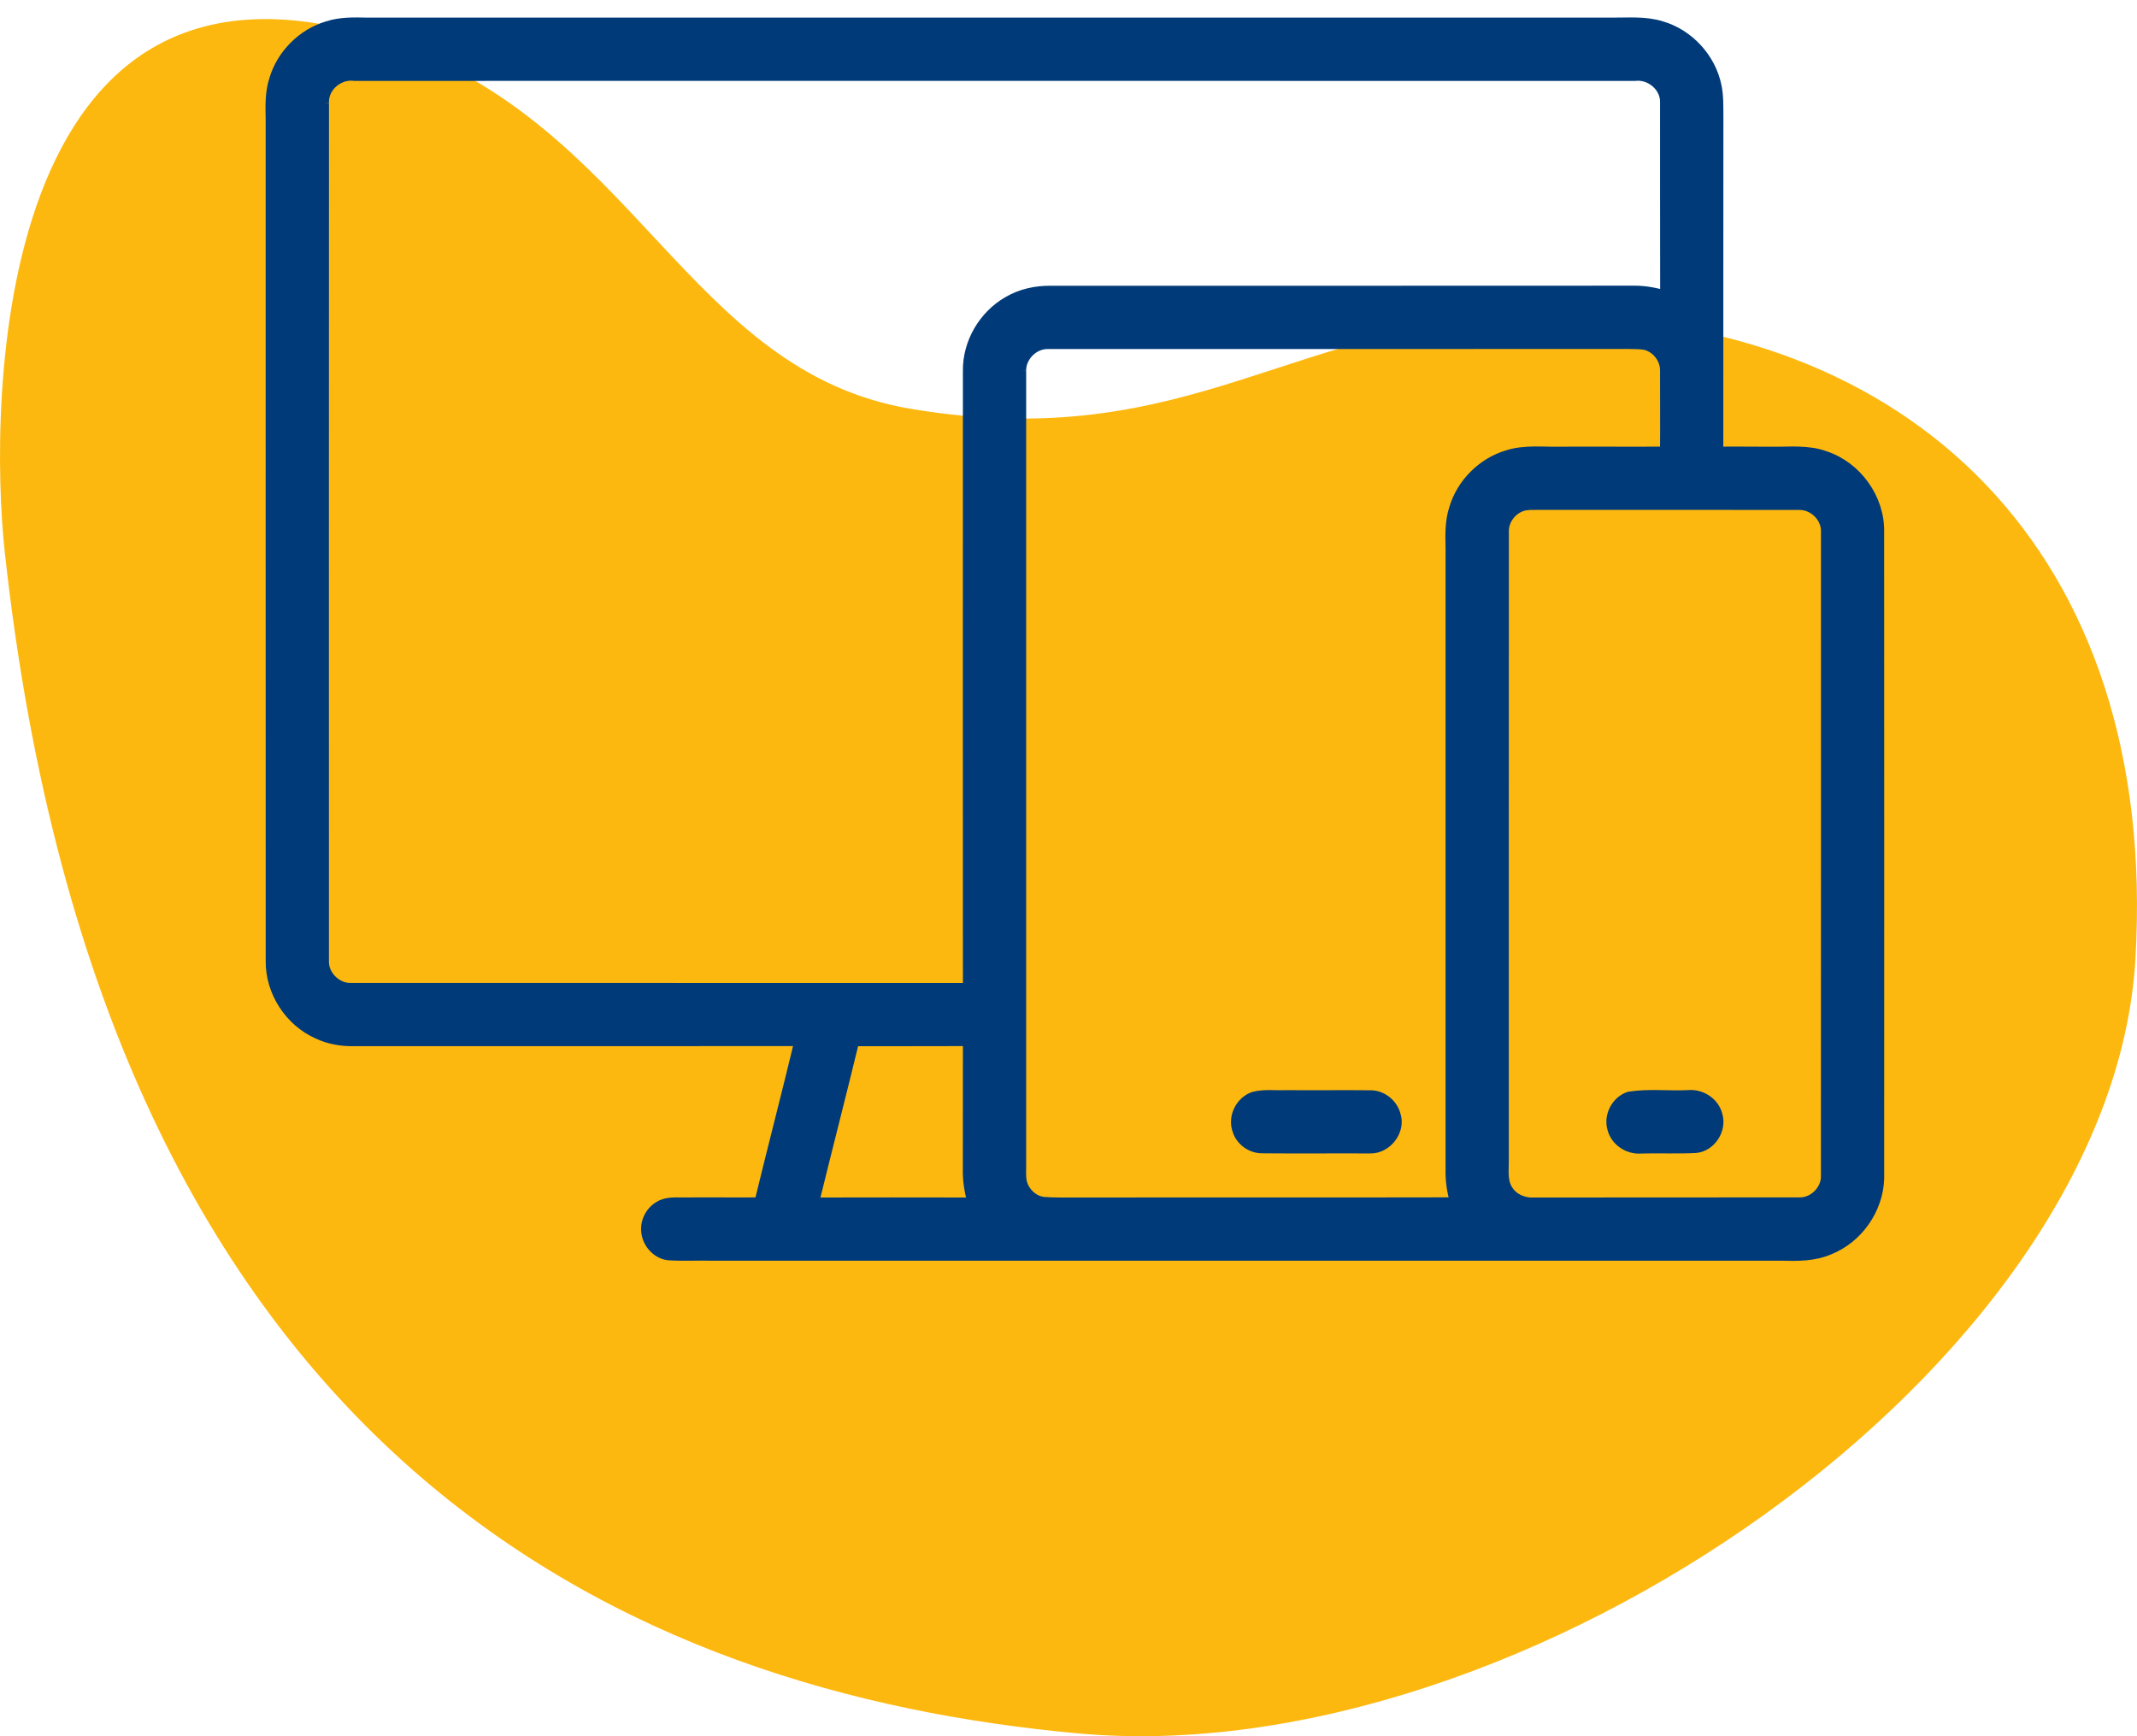
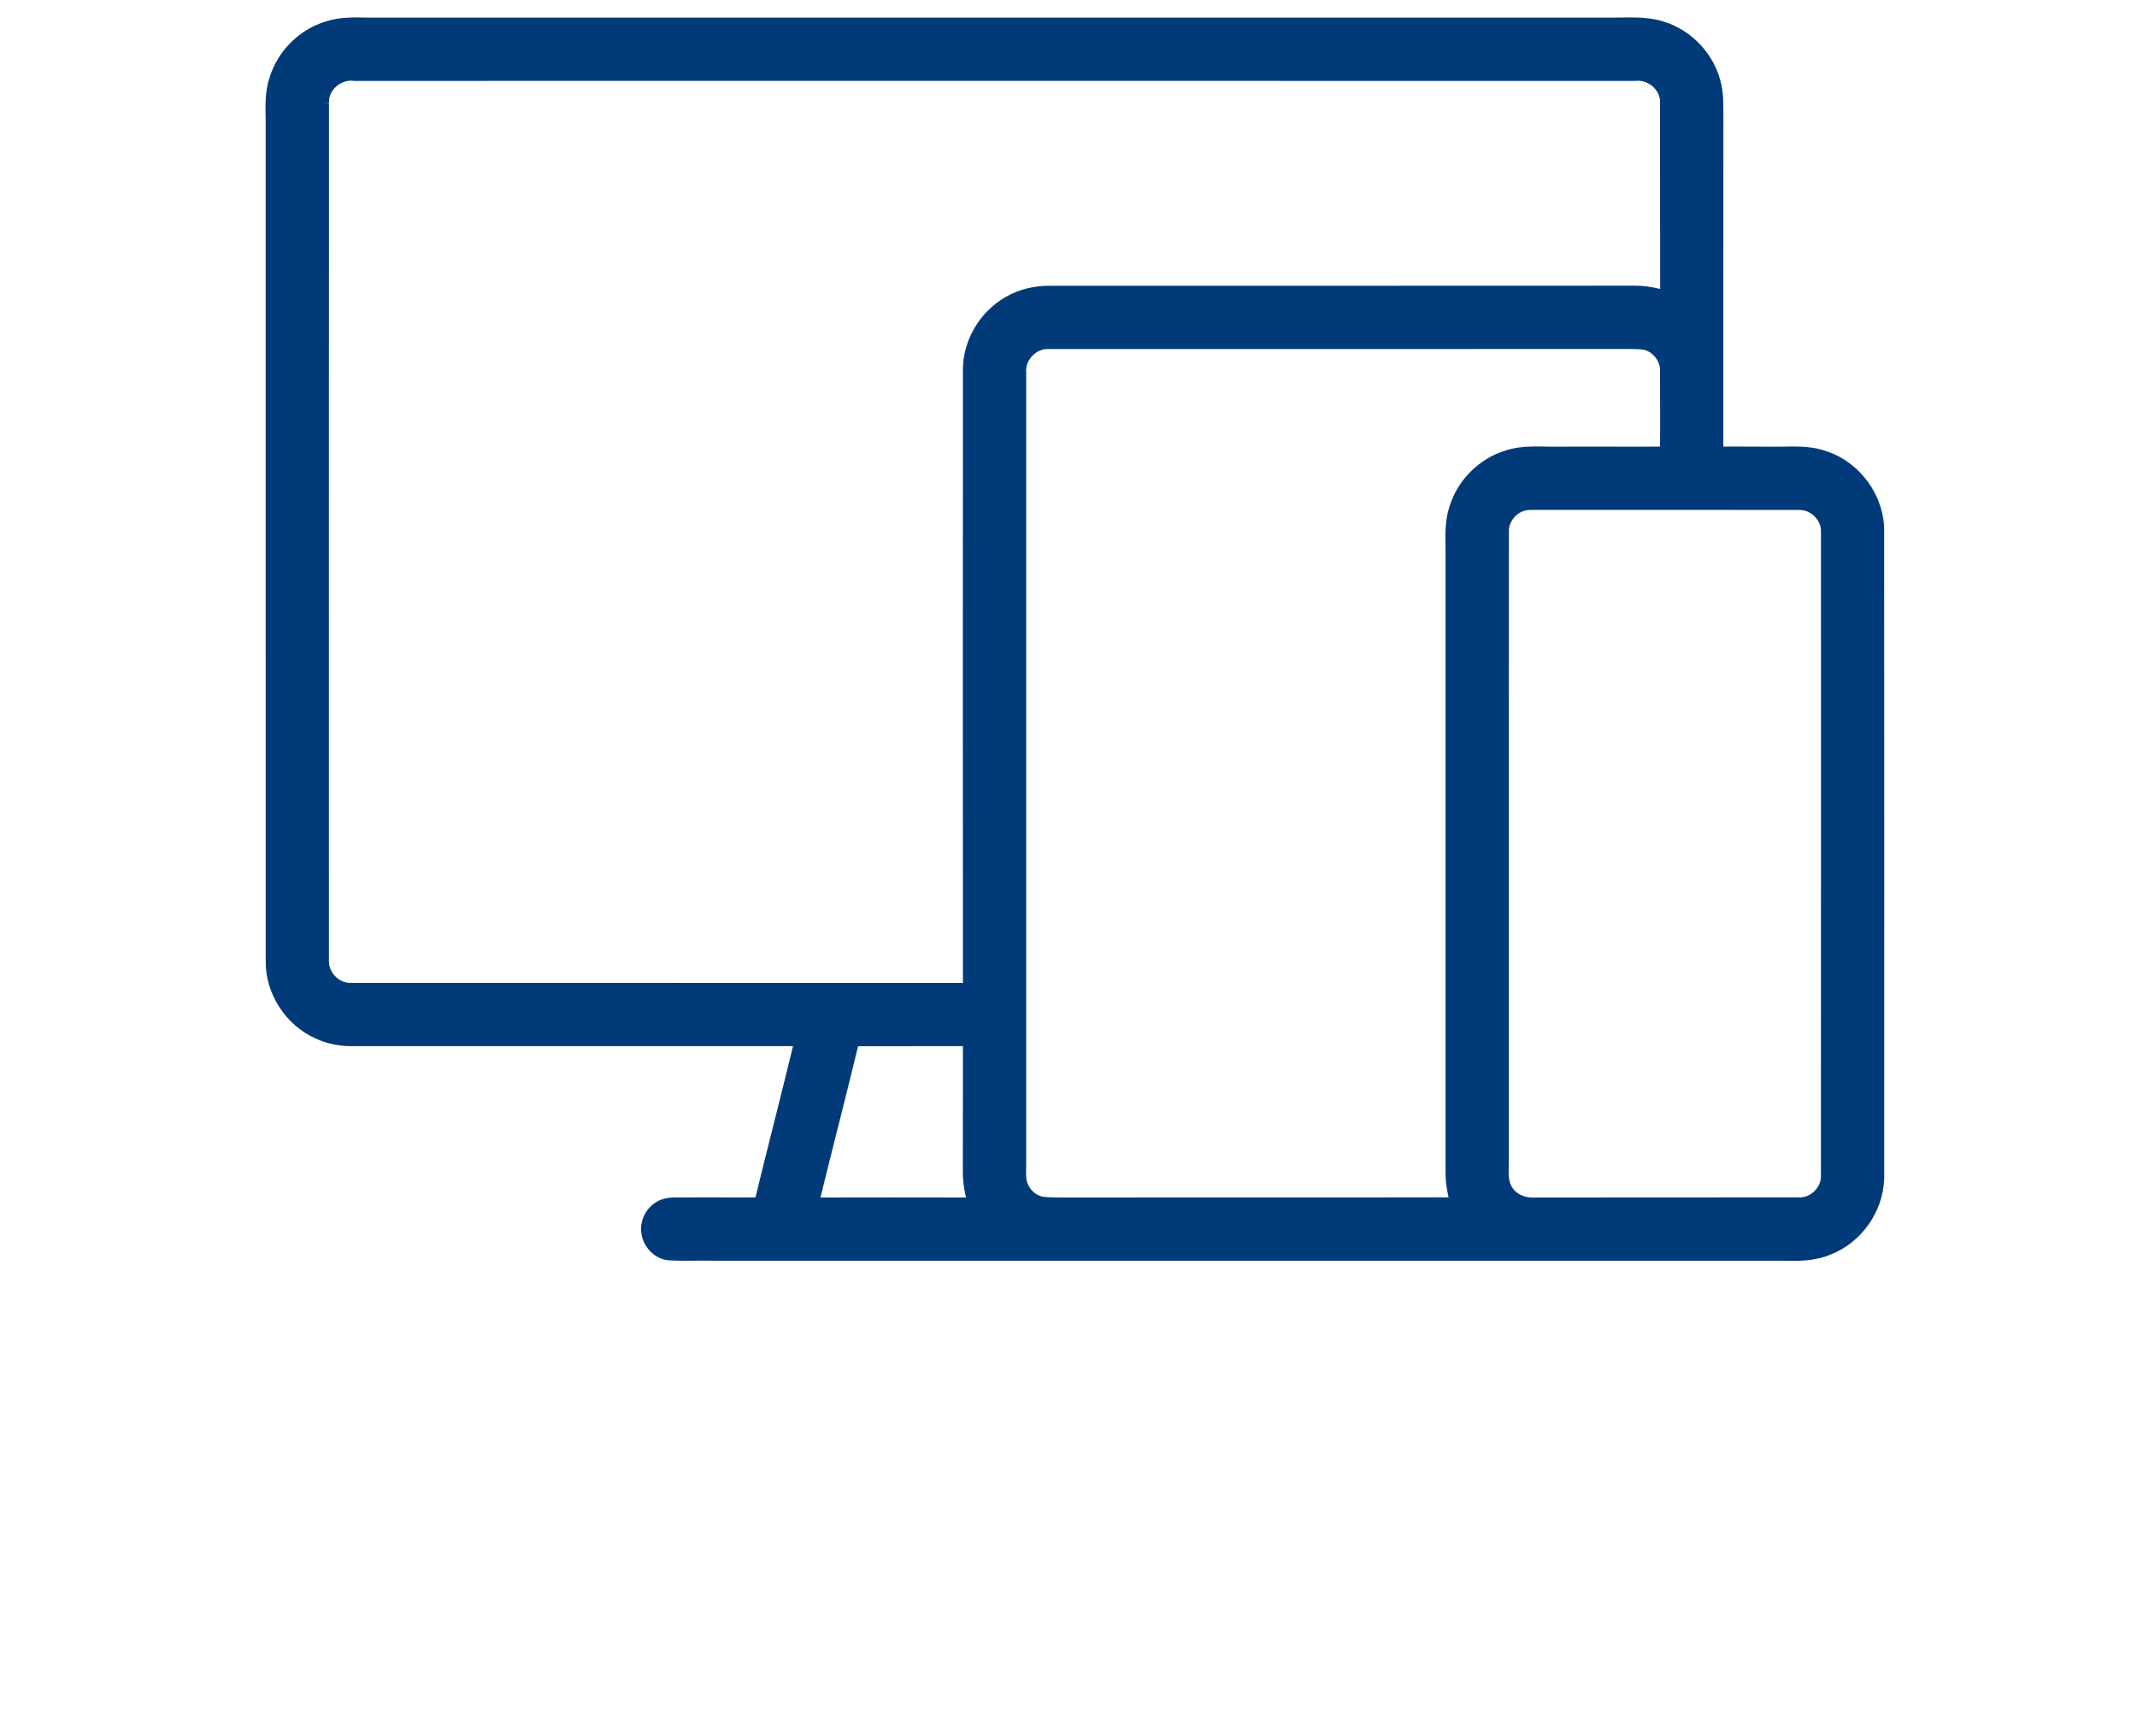
<svg xmlns="http://www.w3.org/2000/svg" width="112" height="91" viewBox="0 0 112 91">
  <g fill="none" fill-rule="evenodd" transform="translate(0 1)">
-     <path fill="#FDB810" d="M55.479,89.854 C78.774,87.738 106.545,75.735 111.755,27.895 C112.565,20.457 112.565,-5.789 91.676,1.159 C78.68,5.482 76,18.461 64.258,20.429 C49.495,22.904 44.103,15.561 30.983,15.561 C11.936,15.561 -1.17,27.895 0.083,49.274 C1.335,70.653 32.185,91.971 55.479,89.854 Z" transform="matrix(-1 0 0 1 112 0)" />
    <g fill="#003A78" fill-rule="nonzero" stroke="#003A78" stroke-width=".5" transform="translate(14)">
      <path d="M3.16,0.36 C3.84,0.137 4.564,0.158 5.27,0.174 C26.996,0.174 48.72,0.172 70.446,0.174 C71.324,0.181 72.231,0.091 73.083,0.36 C74.522,0.778 75.679,2.04 75.976,3.51 C76.087,4.03 76.066,4.568 76.073,5.096 C76.064,10.952 76.075,16.807 76.068,22.662 C77.004,22.645 77.942,22.669 78.88,22.664 C79.808,22.674 80.77,22.562 81.663,22.894 C83.325,23.442 84.533,25.123 84.498,26.878 C84.505,38.18 84.502,49.484 84.5,60.786 C84.444,62.404 83.372,63.927 81.865,64.517 C81.09,64.851 80.233,64.852 79.405,64.826 C60.726,64.828 42.046,64.824 23.367,64.828 C22.599,64.807 21.829,64.852 21.062,64.807 C20.45,64.756 19.946,64.213 19.864,63.617 C19.776,63.062 20.064,62.476 20.552,62.203 C20.974,61.943 21.49,62.026 21.959,62.012 C23.237,61.999 24.514,62.022 25.791,62.008 C26.471,59.194 27.205,56.395 27.881,53.579 C20.11,53.586 12.338,53.581 4.566,53.583 C3.905,53.597 3.238,53.486 2.637,53.198 C1.165,52.545 0.153,50.981 0.176,49.367 C0.17,34.668 0.176,19.969 0.174,5.27 C0.158,4.564 0.137,3.84 0.36,3.16 C0.752,1.839 1.839,0.752 3.16,0.36 M2.992,4.387 C2.985,19.381 2.99,34.376 2.99,49.372 C2.967,50.113 3.645,50.79 4.387,50.767 C15.163,50.77 25.94,50.765 36.716,50.77 C36.713,39.994 36.711,29.22 36.716,18.444 C36.693,16.961 37.537,15.524 38.819,14.79 C39.506,14.383 40.312,14.212 41.108,14.228 C51.296,14.224 61.485,14.233 71.672,14.223 C72.21,14.223 72.742,14.321 73.259,14.472 C73.248,11.11 73.26,7.747 73.253,4.385 C73.287,3.559 72.48,2.886 71.676,2.992 C49.307,2.983 26.94,2.99 4.571,2.99 C3.766,2.879 2.955,3.561 2.992,4.387 M39.531,18.441 C39.529,32.319 39.529,46.199 39.531,60.079 C39.532,60.376 39.506,60.678 39.573,60.972 C39.711,61.499 40.186,61.949 40.741,61.987 C41.271,62.028 41.806,62.008 42.338,62.014 C48.977,62.005 55.614,62.021 62.252,62.006 C62.071,61.441 61.998,60.847 62.012,60.255 C62.01,49.423 62.012,38.591 62.012,27.759 C61.996,27.052 61.975,26.329 62.198,25.649 C62.59,24.326 63.677,23.238 65,22.845 C65.908,22.551 66.873,22.685 67.811,22.662 C69.624,22.65 71.437,22.673 73.251,22.657 C73.266,21.25 73.25,19.844 73.253,18.439 C73.271,17.814 72.8,17.213 72.189,17.084 C71.904,17.042 71.614,17.046 71.33,17.041 C61.195,17.046 51.06,17.041 40.927,17.044 C40.182,17.026 39.513,17.696 39.531,18.441 M65.764,25.549 C65.218,25.736 64.809,26.288 64.83,26.873 C64.821,37.825 64.83,48.776 64.826,59.728 C64.84,60.285 64.721,60.912 65.065,61.4 C65.355,61.838 65.892,62.045 66.405,62.015 C71.033,62.005 75.66,62.019 80.289,62.008 C81.034,62.04 81.716,61.358 81.684,60.612 C81.693,49.365 81.684,38.118 81.687,26.871 C81.712,26.123 81.036,25.462 80.293,25.478 C75.723,25.471 71.152,25.476 66.583,25.476 C66.309,25.482 66.026,25.455 65.764,25.549 M30.777,53.585 C30.095,56.399 29.369,59.203 28.681,62.015 C31.441,62.006 34.199,62.012 36.957,62.015 C36.786,61.444 36.697,60.851 36.713,60.257 C36.714,58.031 36.711,55.805 36.716,53.579 C34.736,53.59 32.756,53.579 30.777,53.585 Z" />
-       <path d="M51.71 56.469C52.264 56.327 52.843 56.413 53.407 56.387 54.872 56.402 56.337 56.378 57.803 56.394 58.423 56.381 59.002 56.835 59.157 57.434 59.433 58.279 58.684 59.231 57.804 59.206 55.926 59.196 54.047 59.217 52.169 59.199 51.587 59.208 51.021 58.82 50.848 58.261 50.577 57.557 50.999 56.703 51.71 56.469zM71.382 56.466C72.405 56.302 73.454 56.438 74.486 56.385 75.163 56.32 75.853 56.764 76.022 57.432 76.261 58.208 75.678 59.117 74.861 59.183 73.917 59.231 72.97 59.185 72.025 59.21 71.349 59.273 70.659 58.829 70.492 58.161 70.288 57.474 70.701 56.687 71.382 56.466z" />
    </g>
  </g>
</svg>